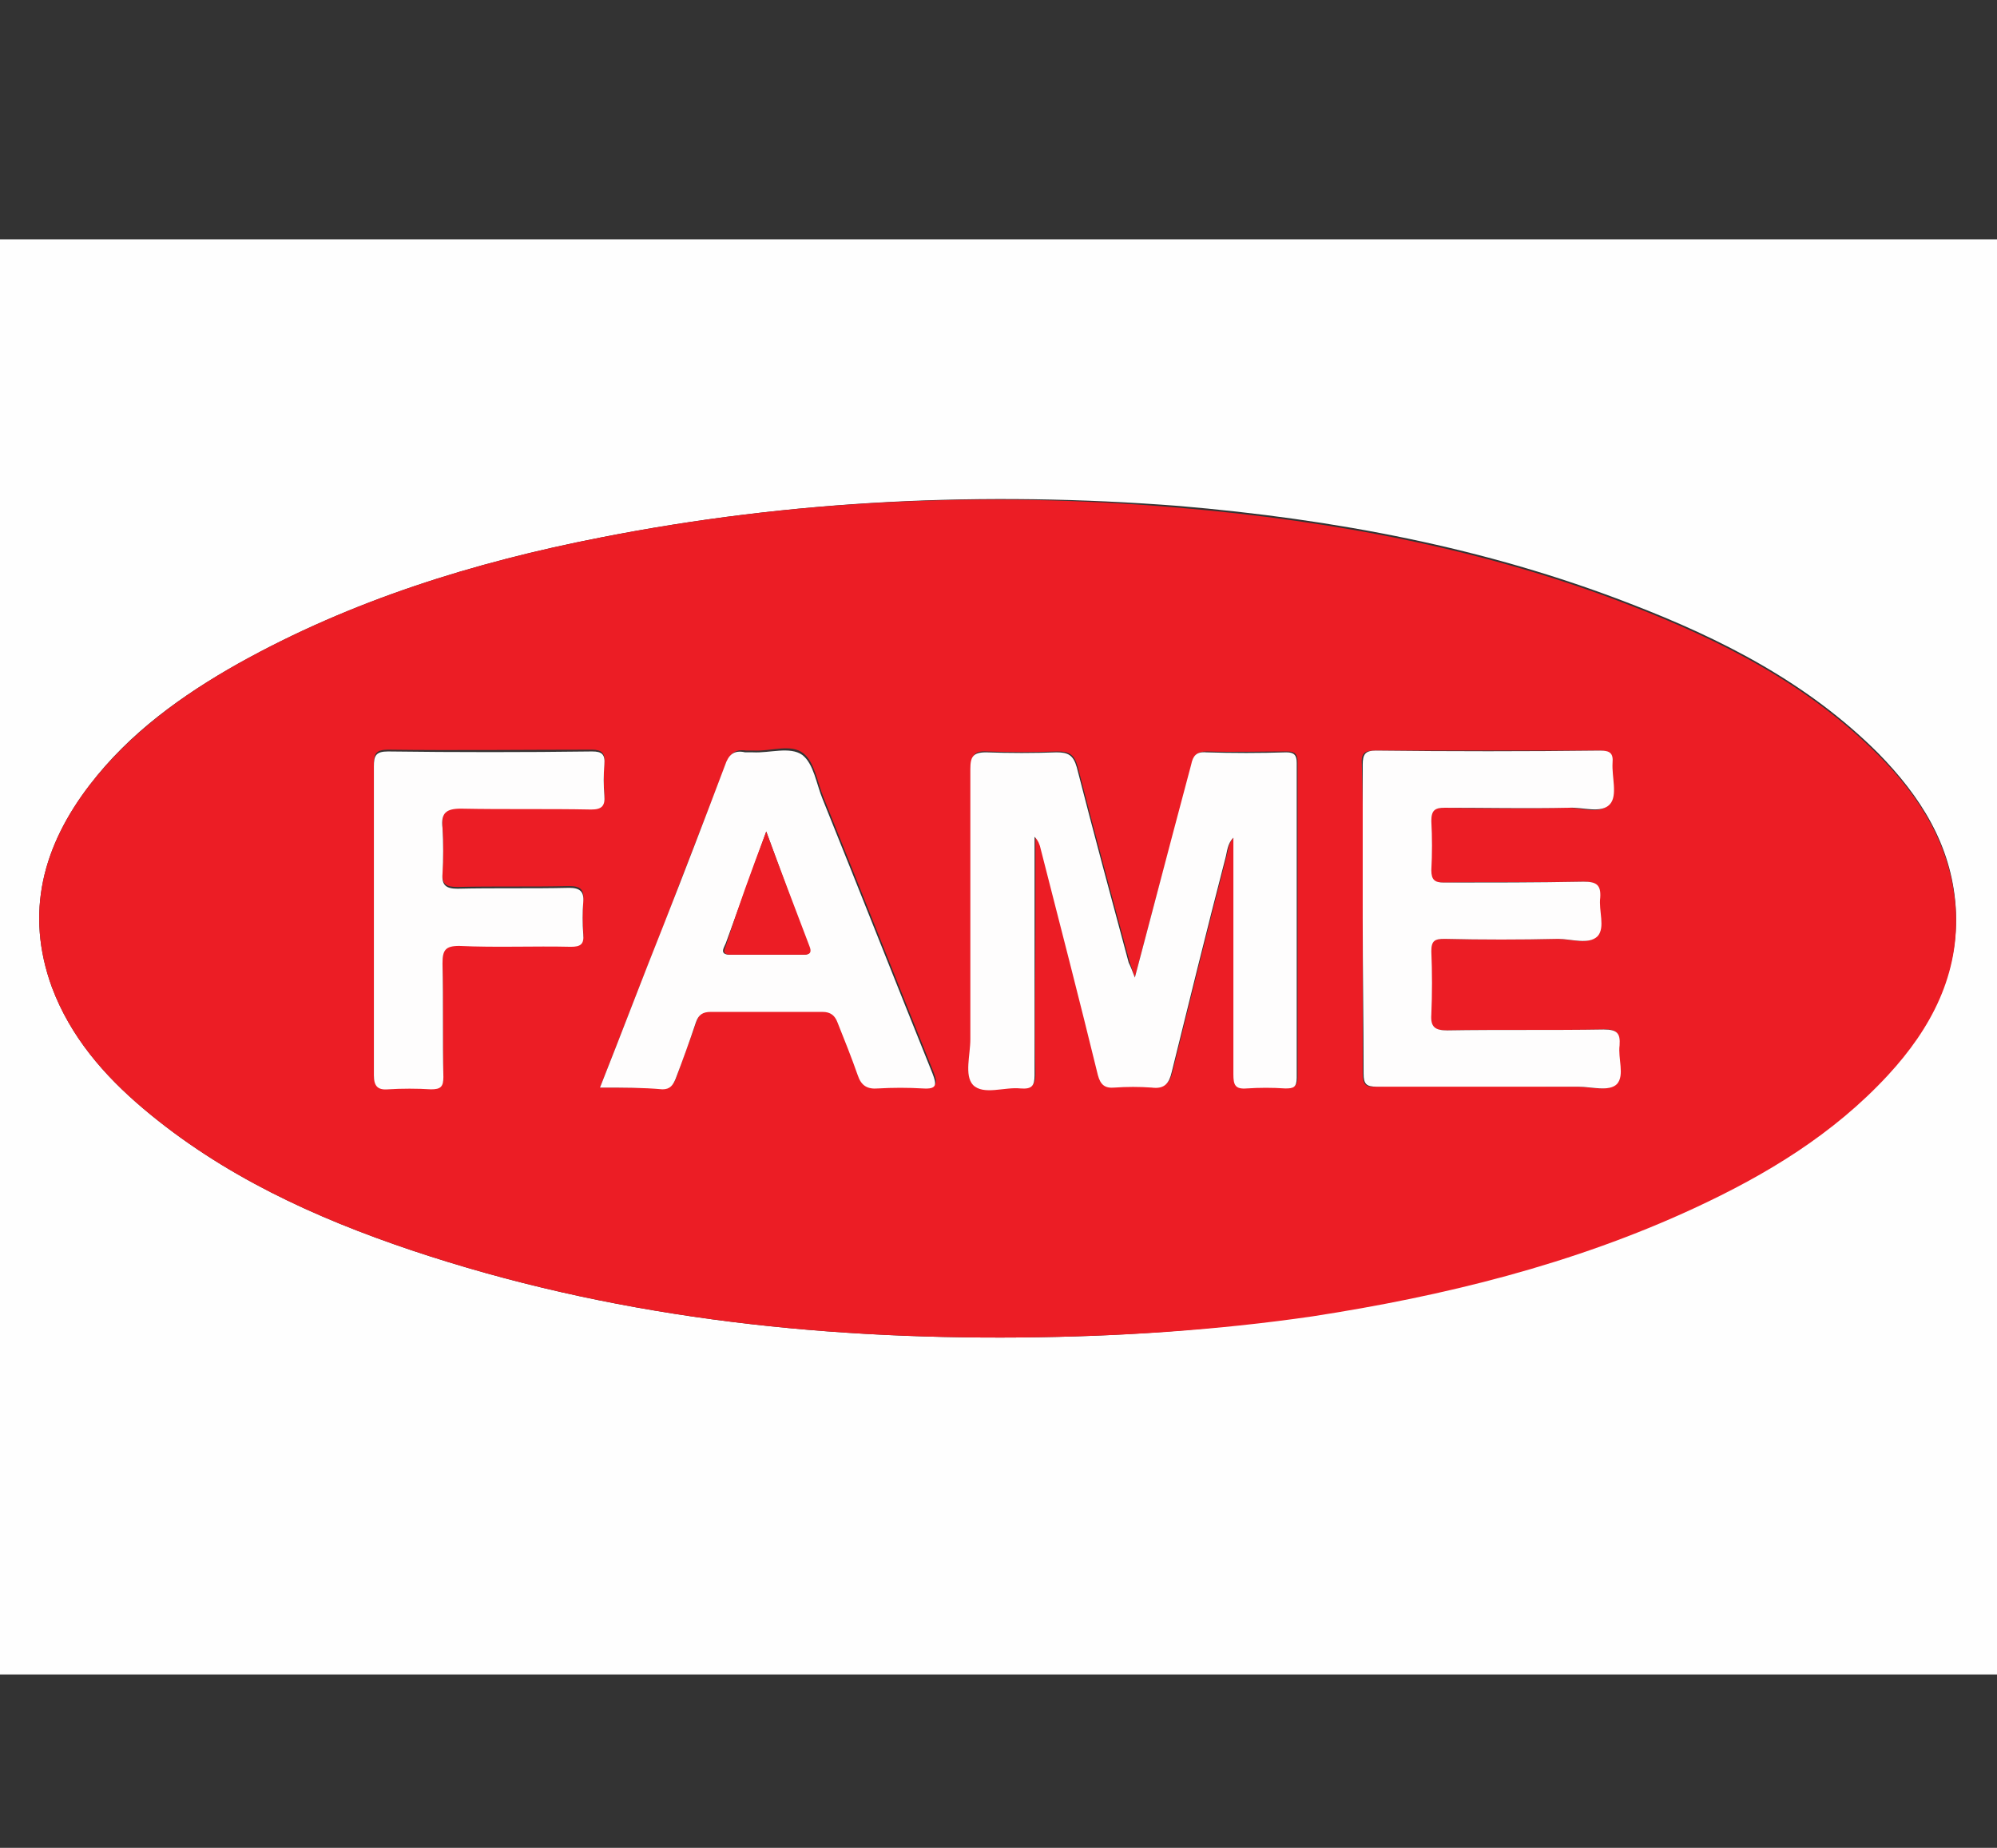
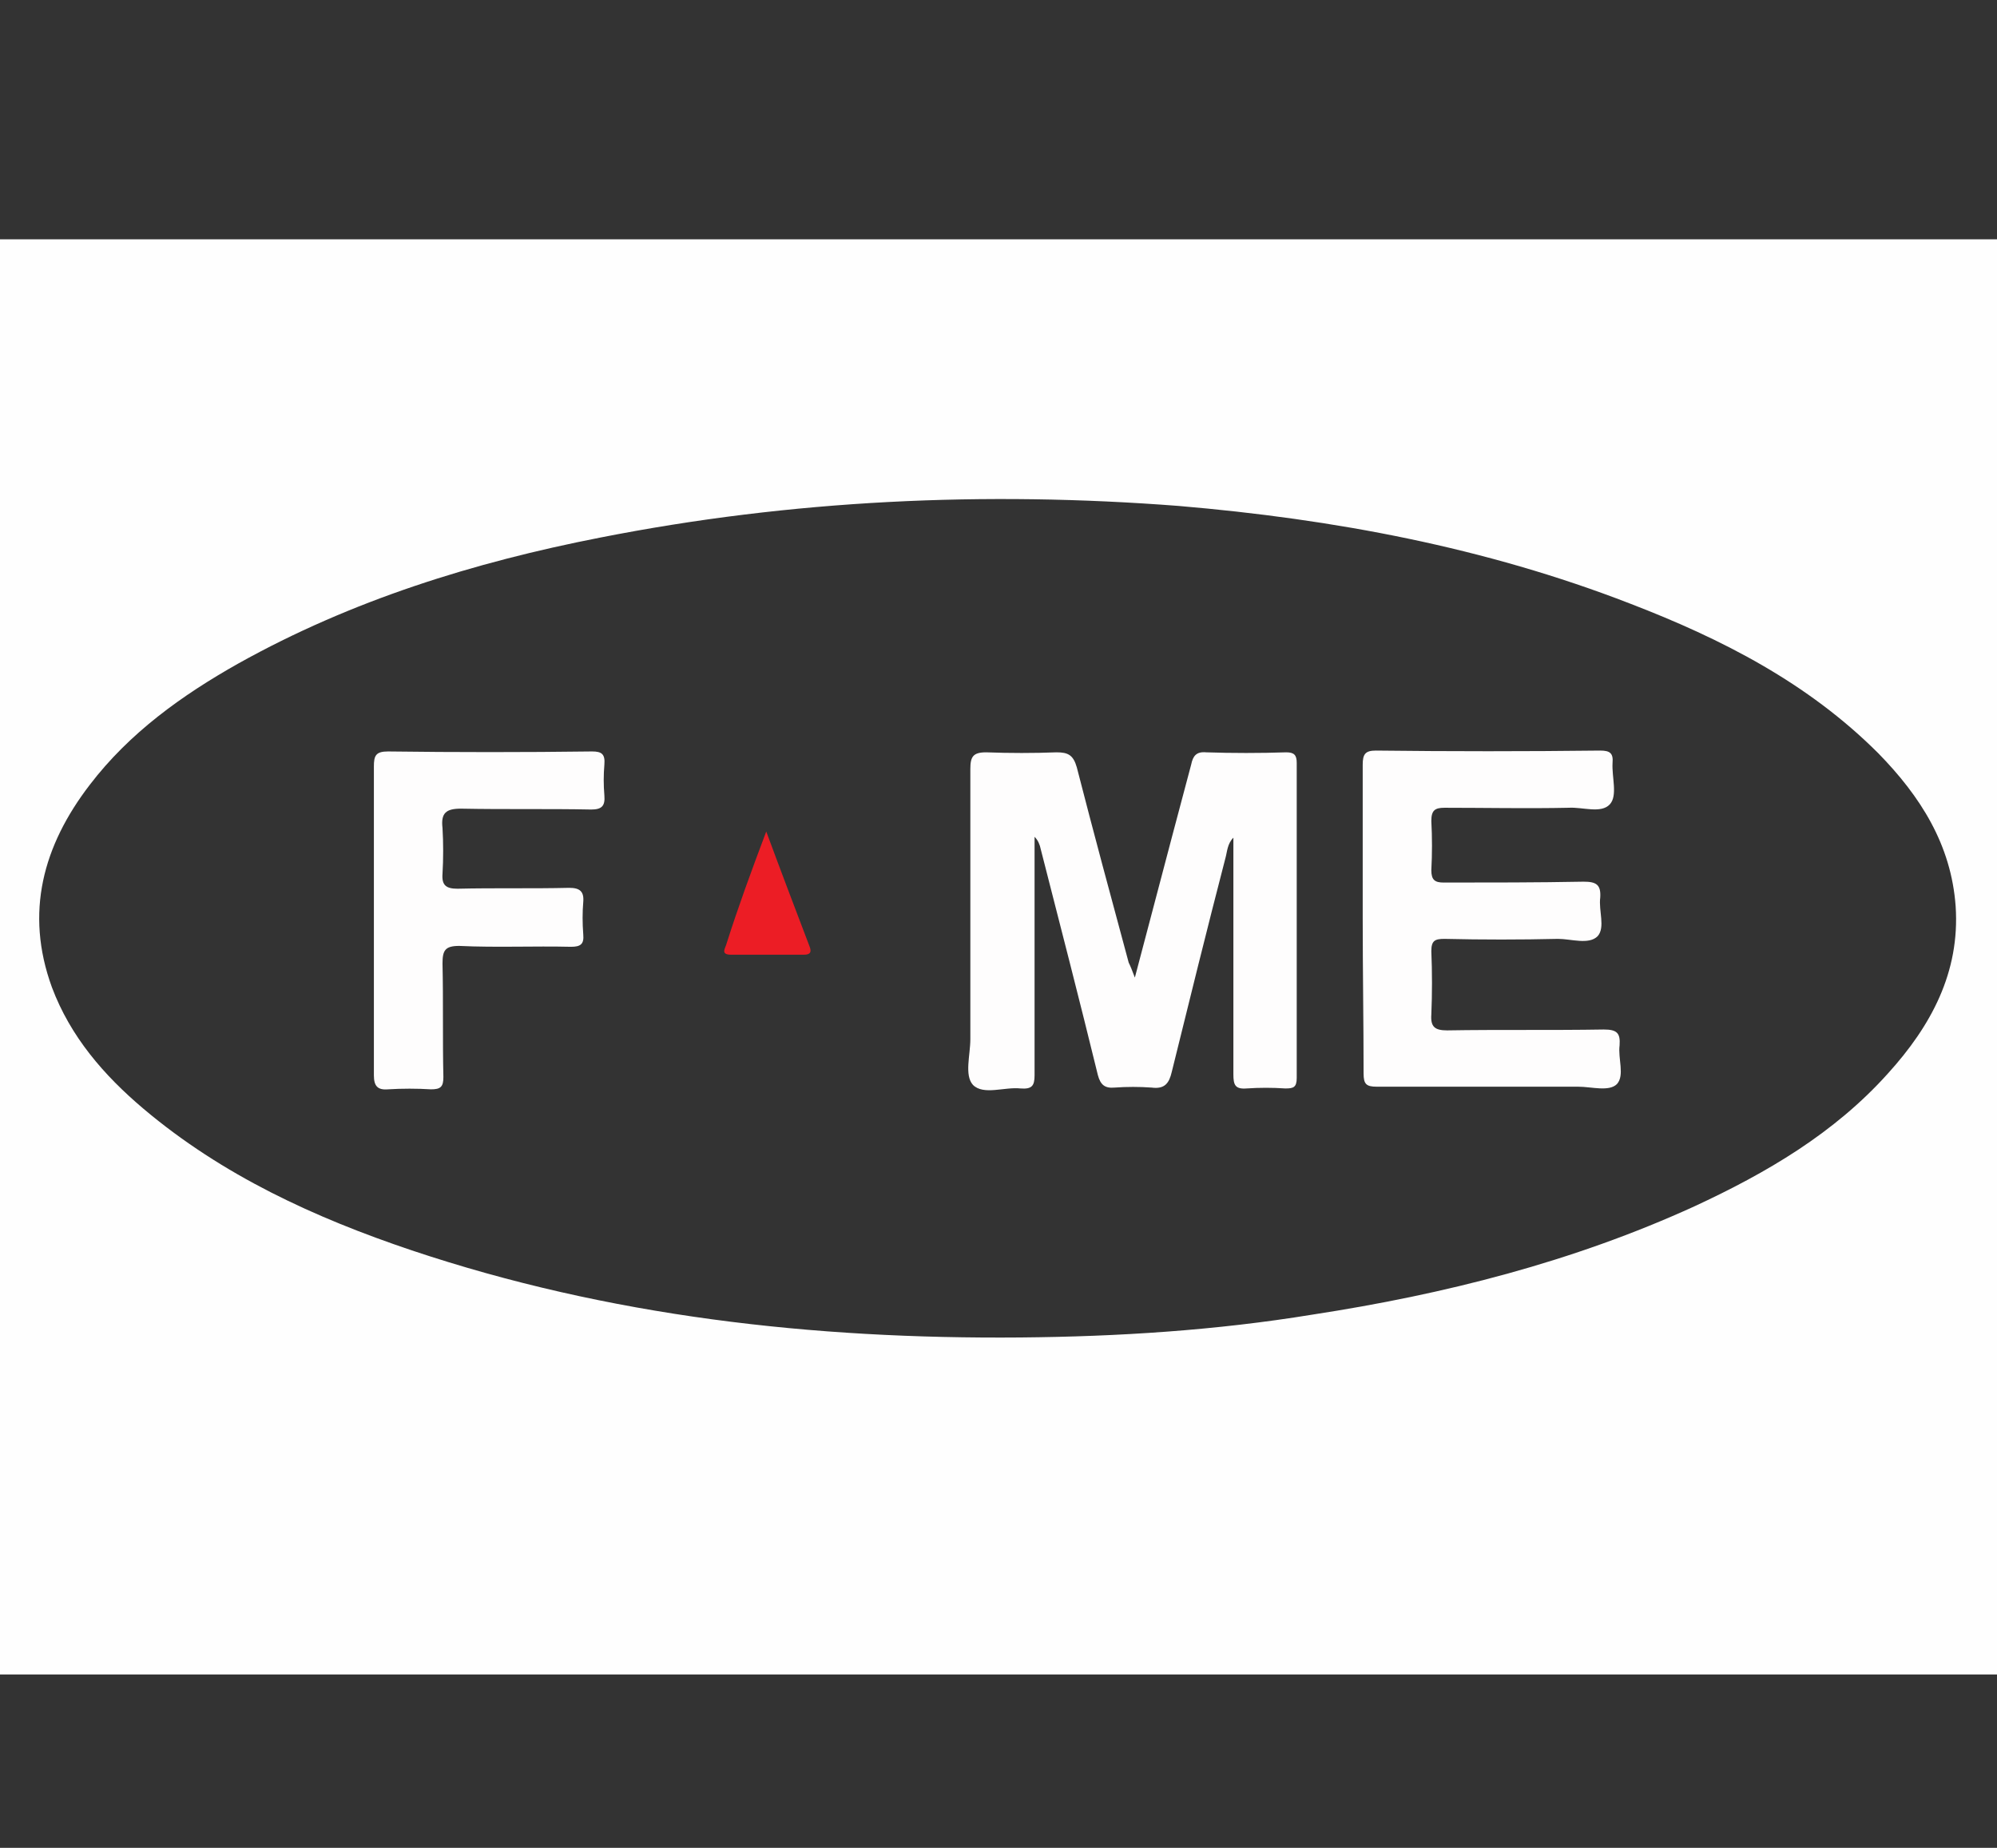
<svg xmlns="http://www.w3.org/2000/svg" version="1.1" id="Layer_1" x="0px" y="0px" viewBox="0 0 227 210" xml:space="preserve" enable-background="new 0 0 227 210">
  <rect x="0" y="0" width="227" height="210" fill="#333333" stroke="none" />
  <g>
    <path d="M114.9,190.3c-43.9,0-87.8,0-131.7,0c-1.3,0-1.6-0.3-1.6-1.6c0-53.3,0-106.6,0-159.9c0-1.3,0.3-1.6,1.6-1.6   c87.8,0,175.6,0,263.4,0c1.3,0,1.6,0.3,1.6,1.6c0,53.3,0,106.6,0,159.9c0,1.3-0.3,1.6-1.6,1.6C202.7,190.3,158.8,190.3,114.9,190.3   z M116,152c11.1-0.1,22.2-0.8,33.2-2.6c15-2.3,29.6-6,43.4-12.3c8.2-3.8,15.9-8.3,22-15.1c4.9-5.4,8.2-11.5,7.7-19   c-0.5-7-4-12.5-8.8-17.4c-8-8-17.8-13-28.2-17c-16.5-6.4-33.7-9.6-51.3-11.1C112,55.8,90,56.8,68.2,61.1   C53.9,63.9,40,68.2,27.1,75.4c-6.4,3.6-12.4,7.9-16.9,13.8c-5.3,6.9-7.4,14.5-4.3,23c2.1,5.6,5.9,10,10.4,13.8   c9,7.6,19.5,12.4,30.5,16.1C69.2,149.6,92.4,152.2,116,152z" fill="#FEFEFE" />
-     <path d="M116,152c-23.6,0.2-46.8-2.4-69.2-9.9c-11-3.7-21.5-8.5-30.5-16.1c-4.5-3.8-8.3-8.2-10.4-13.8   c-3.1-8.5-1-16.1,4.3-23c4.6-5.9,10.5-10.2,16.9-13.8C40,68.2,53.9,63.9,68.2,61.1c21.8-4.3,43.8-5.3,65.8-3.4   c17.6,1.5,34.8,4.7,51.3,11.1c10.4,4,20.2,9,28.2,17c4.8,4.8,8.3,10.4,8.8,17.4c0.5,7.5-2.8,13.7-7.7,19   c-6.2,6.7-13.8,11.3-22,15.1c-13.8,6.4-28.5,10-43.4,12.3C138.2,151.2,127.1,151.9,116,152z M129,111.1c-0.3-0.8-0.4-1.3-0.6-1.8   c-2-7.4-4-14.8-5.9-22.2c-0.4-1.4-1-1.7-2.3-1.7c-2.7,0.1-5.4,0.1-8,0c-1.5-0.1-1.8,0.5-1.8,1.9c0.1,10.2,0,20.5,0,30.7   c0,1.8-0.8,4.2,0.3,5.2c1.1,1.2,3.5,0.2,5.4,0.4c1.2,0.1,1.6-0.3,1.6-1.5c-0.1-5.8,0-11.5,0-17.3c0-3.3,0-6.5,0-9.8   c0.4,0.5,0.5,0.9,0.7,1.4c2.2,8.6,4.4,17.1,6.5,25.7c0.3,1.2,0.8,1.5,1.9,1.4c1.4-0.1,2.8-0.1,4.2,0c1.5,0.2,2-0.5,2.3-1.8   c2-8.1,4-16.2,6.1-24.3c0.2-0.7,0.2-1.6,0.9-2.3c0,9.1,0,18,0,26.9c0,1.2,0.2,1.7,1.5,1.6c1.4-0.1,2.9-0.1,4.4,0   c0.9,0,1.3-0.1,1.3-1.2c0-11.9,0-23.9,0-35.8c0-0.9-0.3-1.2-1.2-1.2c-3,0-6.1,0.1-9.1,0c-1.1,0-1.5,0.4-1.7,1.4   c-0.6,2.7-1.4,5.3-2.1,7.9C131.9,100.1,130.5,105.4,129,111.1z M154.9,104.4C154.9,104.4,154.9,104.4,154.9,104.4   c0,5.9,0,11.8,0,17.6c0,1.2,0.3,1.6,1.5,1.5c7.6-0.1,15.2,0,22.9,0c1.5,0,3.4,0.6,4.4-0.3c0.9-0.9,0.1-2.9,0.3-4.4   c0.2-1.4-0.3-1.9-1.8-1.8c-5.9,0.1-11.9,0-17.8,0.1c-1.4,0-1.8-0.4-1.8-1.8c0.1-2.4,0.1-4.8,0-7.2c0-1.2,0.4-1.4,1.5-1.4   c4.3,0.1,8.6,0.1,12.9,0c1.5,0,3.5,0.7,4.5-0.3c0.9-0.9,0.1-2.9,0.3-4.4c0.2-1.5-0.5-1.8-1.9-1.8c-5.3,0.1-10.6,0-15.9,0.1   c-1,0-1.5-0.3-1.4-1.4c0.1-1.9,0.1-3.7,0-5.6c-0.1-1.2,0.4-1.5,1.5-1.5c4.7,0.1,9.4,0.1,14.1,0c1.6,0,3.7,0.8,4.7-0.4   c0.9-1.1,0.1-3.1,0.3-4.7c0.1-1.1-0.3-1.4-1.4-1.4c-8.5,0-17,0-25.5,0c-1.2,0-1.6,0.3-1.5,1.6C155,92.8,154.9,98.6,154.9,104.4z    M68.2,123.6c2.6,0,4.9,0,7.2,0c0.9,0,1.2-0.4,1.5-1.2c0.7-2.1,1.6-4.3,2.3-6.4c0.3-0.8,0.8-1.2,1.7-1.2c4.2,0,8.5,0,12.7,0   c0.9,0,1.4,0.3,1.7,1.2c0.7,2,1.6,4,2.3,6c0.4,1.2,1,1.6,2.3,1.5c1.7-0.1,3.4-0.1,5.1,0c1.6,0.1,1.6-0.4,1.1-1.7   c-4.2-10.4-8.3-20.8-12.5-31.2c-0.7-1.7-1-4-2.3-5c-1.4-1.1-3.7-0.2-5.6-0.3c-0.3,0-0.6,0-0.9,0c-1.3-0.2-1.8,0.4-2.3,1.5   c-2.3,6.1-4.7,12.1-7,18.2C73,111.2,70.7,117.3,68.2,123.6z M42.5,104.4C42.5,104.4,42.5,104.4,42.5,104.4c0,5.9,0,11.8,0,17.6   c0,1.2,0.3,1.7,1.6,1.6c1.6-0.1,3.3-0.1,4.9,0c1.1,0.1,1.4-0.3,1.4-1.4c-0.1-4.3,0-8.6-0.1-12.9c0-1.5,0.3-2,1.9-2   c4.2,0.1,8.5,0,12.7,0.1c1.1,0,1.5-0.3,1.4-1.4c-0.1-1.2-0.1-2.4,0-3.7c0.1-1.2-0.3-1.6-1.6-1.6c-4.2,0.1-8.5,0-12.7,0.1   c-1.3,0-1.8-0.3-1.7-1.7c0.1-1.7,0.1-3.5,0-5.2c-0.1-1.7,0.4-2.2,2.1-2.2c4.9,0.1,9.9,0,14.8,0.1c1.2,0,1.6-0.4,1.5-1.6   c-0.1-1.2-0.1-2.3,0-3.5c0.1-1.1-0.3-1.5-1.4-1.5c-7.7,0-15.5,0.1-23.2,0c-1.4,0-1.6,0.5-1.6,1.7C42.5,92.9,42.5,98.7,42.5,104.4z" fill="#EC1D25" />
    <path d="M129,111.1c1.5-5.7,2.9-11,4.3-16.3c0.7-2.6,1.4-5.3,2.1-7.9c0.2-1,0.6-1.5,1.7-1.4c3,0.1,6.1,0.1,9.1,0   c0.9,0,1.2,0.3,1.2,1.2c0,11.9,0,23.9,0,35.8c0,1.1-0.4,1.2-1.3,1.2c-1.5-0.1-2.9-0.1-4.4,0c-1.3,0.1-1.5-0.4-1.5-1.6   c0-8.9,0-17.8,0-26.9c-0.7,0.7-0.7,1.6-0.9,2.3c-2.1,8.1-4.1,16.2-6.1,24.3c-0.3,1.3-0.8,2-2.3,1.8c-1.4-0.1-2.8-0.1-4.2,0   c-1.1,0.1-1.6-0.3-1.9-1.4c-2.1-8.6-4.3-17.1-6.5-25.7c-0.1-0.5-0.3-1-0.7-1.4c0,3.3,0,6.5,0,9.8c0,5.8,0,11.5,0,17.3   c0,1.2-0.3,1.6-1.6,1.5c-1.8-0.2-4.2,0.8-5.4-0.4c-1-1.1-0.3-3.4-0.3-5.2c0-10.2,0-20.5,0-30.7c0-1.4,0.3-1.9,1.8-1.9   c2.7,0.1,5.4,0.1,8,0c1.3,0,1.9,0.3,2.3,1.7c1.9,7.4,3.9,14.8,5.9,22.2C128.5,109.8,128.7,110.3,129,111.1z" fill="#FEFDFD" />
    <path d="M154.9,104.4c0-5.8,0-11.6,0-17.5c0-1.2,0.3-1.6,1.5-1.6c8.5,0.1,17,0.1,25.5,0c1.1,0,1.5,0.3,1.4,1.4   c-0.1,1.6,0.6,3.7-0.3,4.7c-1,1.1-3.1,0.3-4.7,0.4c-4.7,0.1-9.4,0-14.1,0c-1.1,0-1.5,0.3-1.5,1.5c0.1,1.9,0.1,3.7,0,5.6   c0,1.1,0.4,1.4,1.4,1.4c5.3,0,10.6,0,15.9-0.1c1.4,0,2,0.3,1.9,1.8c-0.2,1.5,0.6,3.4-0.3,4.4c-1,1-3,0.3-4.5,0.3   c-4.3,0.1-8.6,0.1-12.9,0c-1.1,0-1.5,0.2-1.5,1.4c0.1,2.4,0.1,4.8,0,7.2c-0.1,1.4,0.4,1.8,1.8,1.8c5.9-0.1,11.9,0,17.8-0.1   c1.5,0,1.9,0.4,1.8,1.8c-0.2,1.5,0.6,3.4-0.3,4.4c-0.9,0.9-2.9,0.3-4.4,0.3c-7.6,0-15.2,0-22.9,0c-1.2,0-1.5-0.3-1.5-1.5   C155,116.2,154.9,110.3,154.9,104.4C154.9,104.4,154.9,104.4,154.9,104.4z" fill="#FEFDFD" />
-     <path d="M68.2,123.6c2.5-6.3,4.8-12.4,7.2-18.4c2.4-6.1,4.7-12.1,7-18.2c0.4-1.2,1-1.8,2.3-1.5c0.3,0,0.6,0,0.9,0   c1.9,0.1,4.2-0.7,5.6,0.3c1.3,1,1.6,3.3,2.3,5c4.2,10.4,8.3,20.8,12.5,31.2c0.5,1.3,0.5,1.8-1.1,1.7c-1.7-0.1-3.4-0.1-5.1,0   c-1.2,0.1-1.9-0.3-2.3-1.5c-0.7-2-1.5-4-2.3-6c-0.3-0.8-0.8-1.2-1.7-1.2c-4.2,0-8.5,0-12.7,0c-0.9,0-1.4,0.3-1.7,1.2   c-0.7,2.1-1.5,4.3-2.3,6.4c-0.3,0.7-0.6,1.2-1.5,1.2C73.1,123.6,70.8,123.6,68.2,123.6z M87.1,94.5c-1.6,4.5-3.1,8.6-4.6,12.7   c-0.2,0.5-0.8,1.3,0.5,1.3c2.8,0,5.6,0,8.3,0c0.8,0,0.9-0.3,0.6-1C90.3,103.3,88.8,99.1,87.1,94.5z" fill="#FEFDFD" />
    <path d="M42.5,104.4c0-5.8,0-11.5,0-17.3c0-1.2,0.2-1.7,1.6-1.7c7.7,0.1,15.5,0.1,23.2,0c1.1,0,1.5,0.3,1.4,1.5   c-0.1,1.2-0.1,2.3,0,3.5c0.1,1.2-0.3,1.6-1.5,1.6c-4.9-0.1-9.9,0-14.8-0.1c-1.7,0-2.3,0.5-2.1,2.2c0.1,1.7,0.1,3.5,0,5.2   c-0.1,1.3,0.4,1.7,1.7,1.7c4.2-0.1,8.5,0,12.7-0.1c1.2,0,1.7,0.4,1.6,1.6c-0.1,1.2-0.1,2.4,0,3.7c0.1,1.1-0.3,1.4-1.4,1.4   c-4.2-0.1-8.5,0.1-12.7-0.1c-1.6,0-1.9,0.5-1.9,2c0.1,4.3,0,8.6,0.1,12.9c0,1.1-0.3,1.4-1.4,1.4c-1.6-0.1-3.3-0.1-4.9,0   c-1.2,0.1-1.6-0.4-1.6-1.6C42.5,116.2,42.5,110.3,42.5,104.4C42.5,104.4,42.5,104.4,42.5,104.4z" fill="#FEFDFD" />
    <path d="M87.1,94.5c1.7,4.6,3.3,8.8,4.9,13c0.3,0.7,0.1,1-0.6,1c-2.8,0-5.6,0-8.3,0c-1.3,0-0.6-0.8-0.5-1.3   C83.9,103.1,85.4,99,87.1,94.5z" fill="#EC1D25" />
  </g>
</svg>